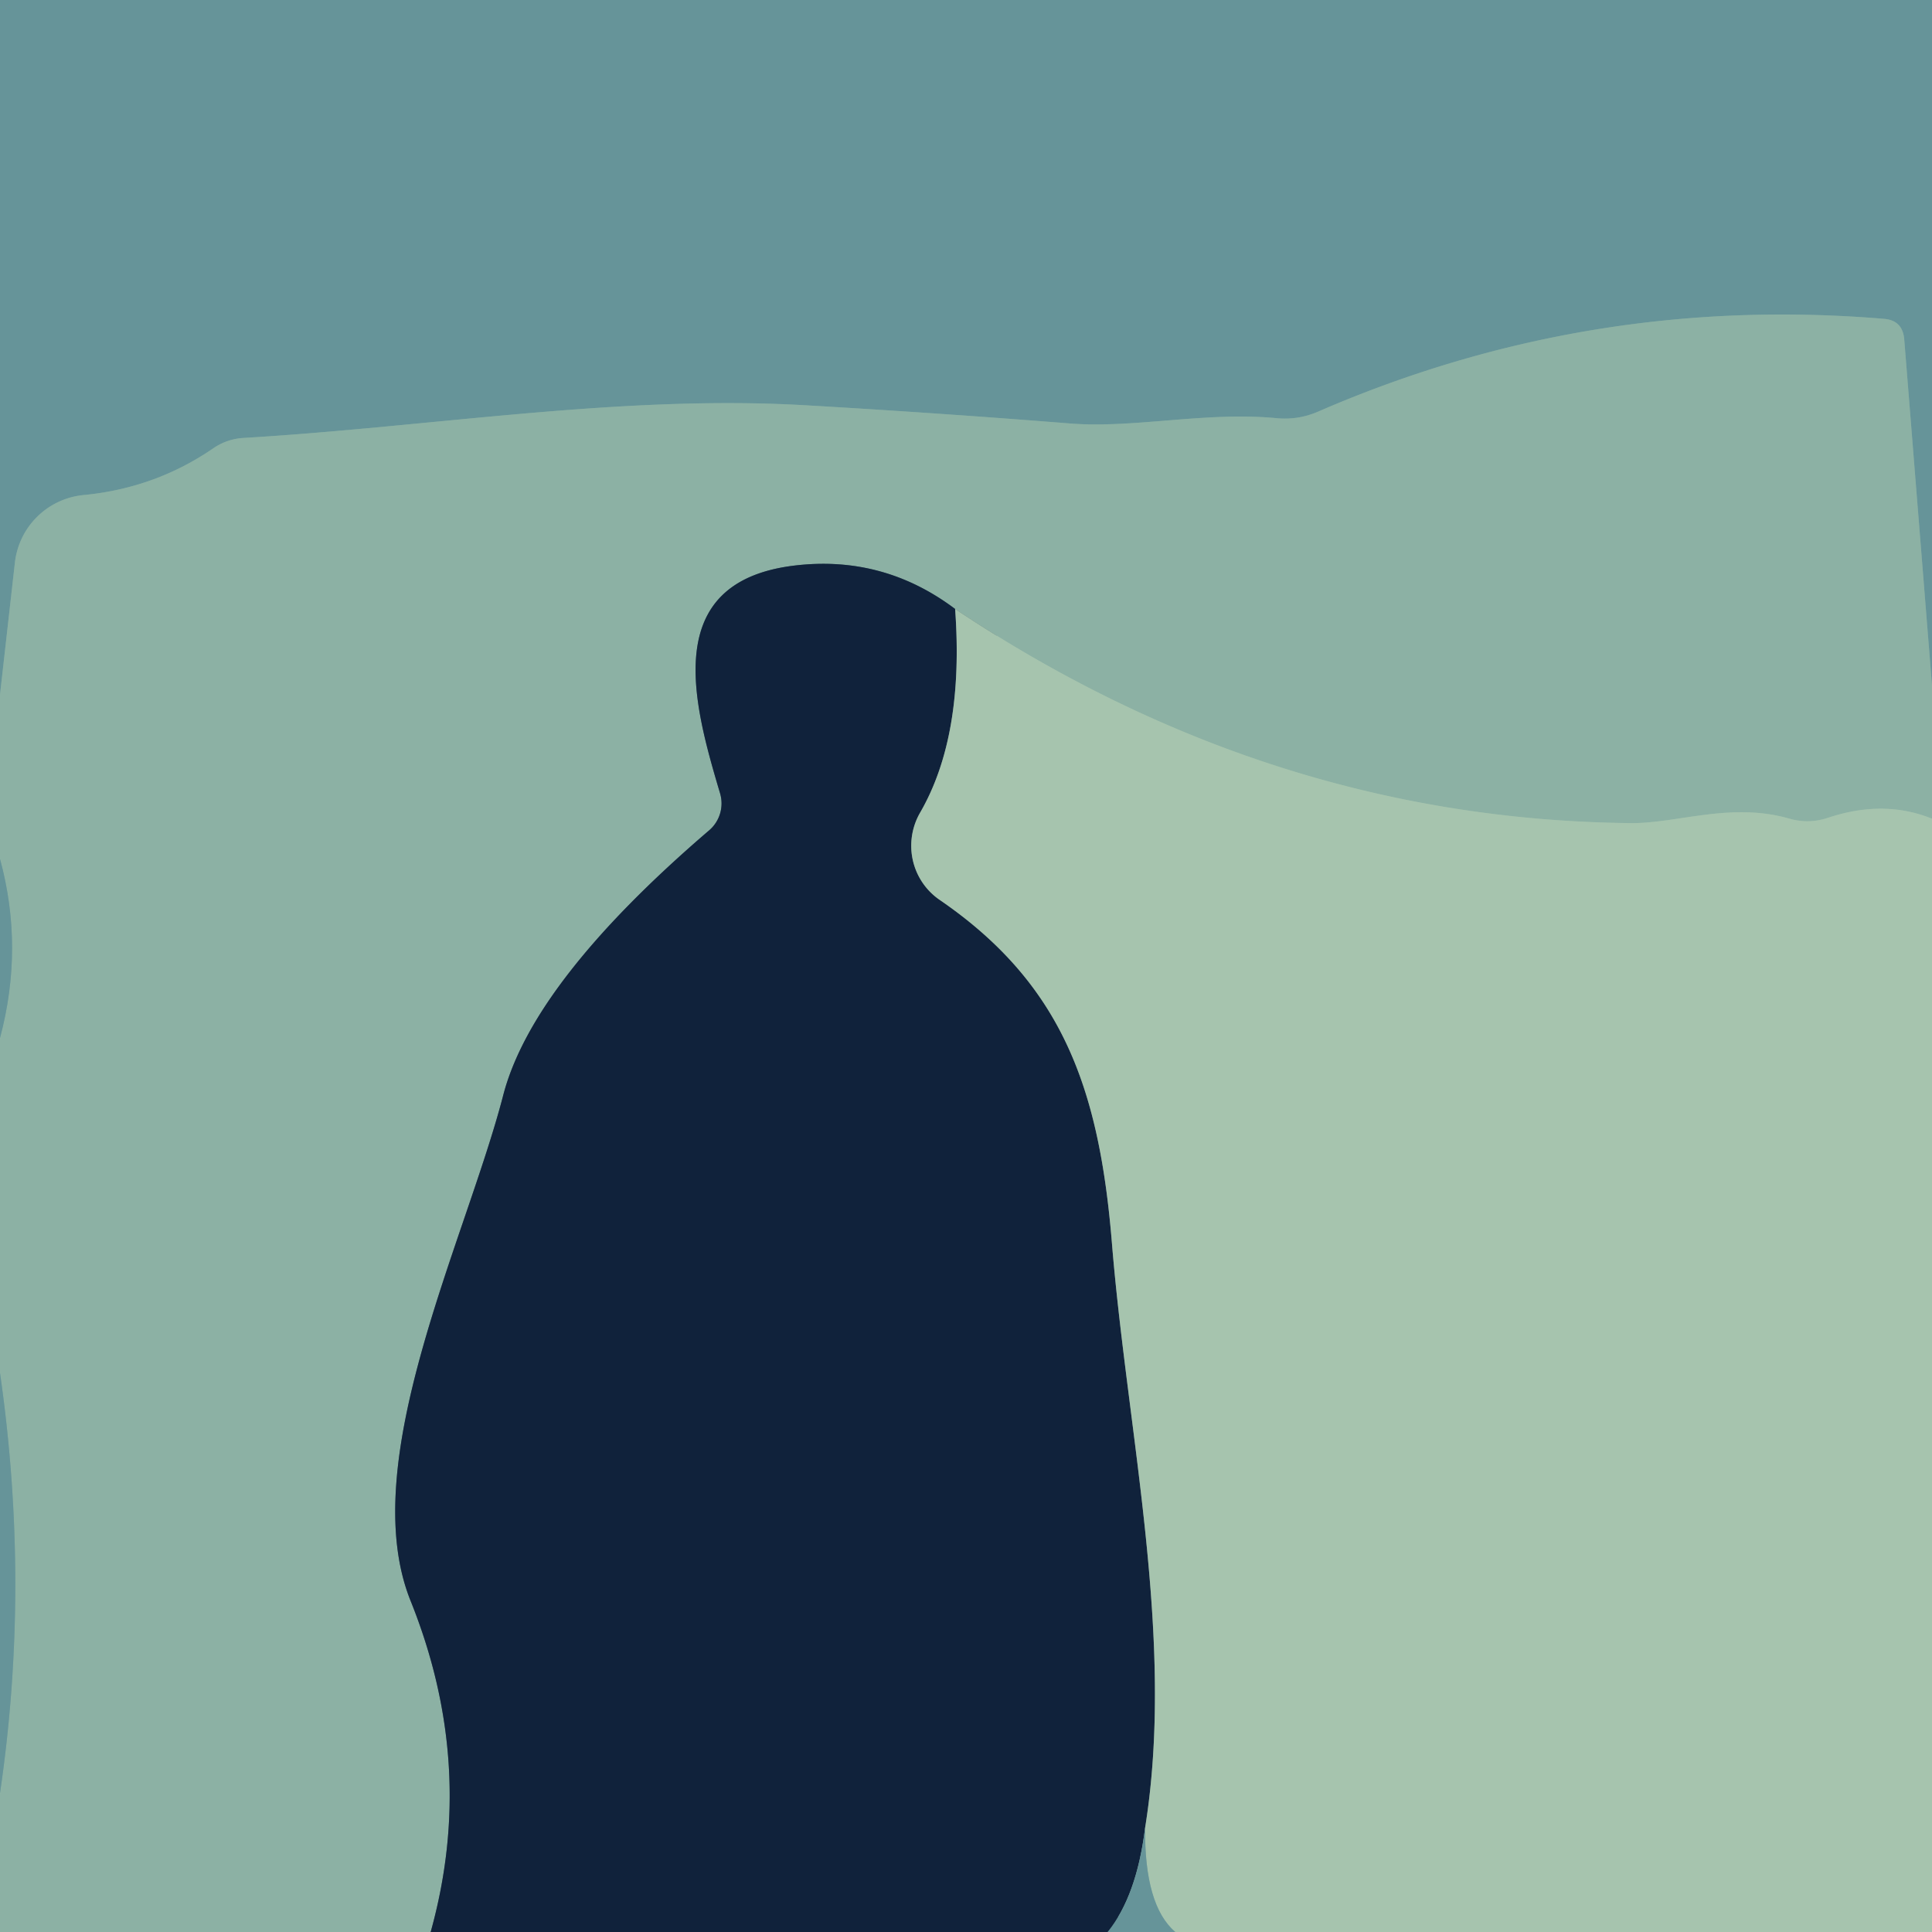
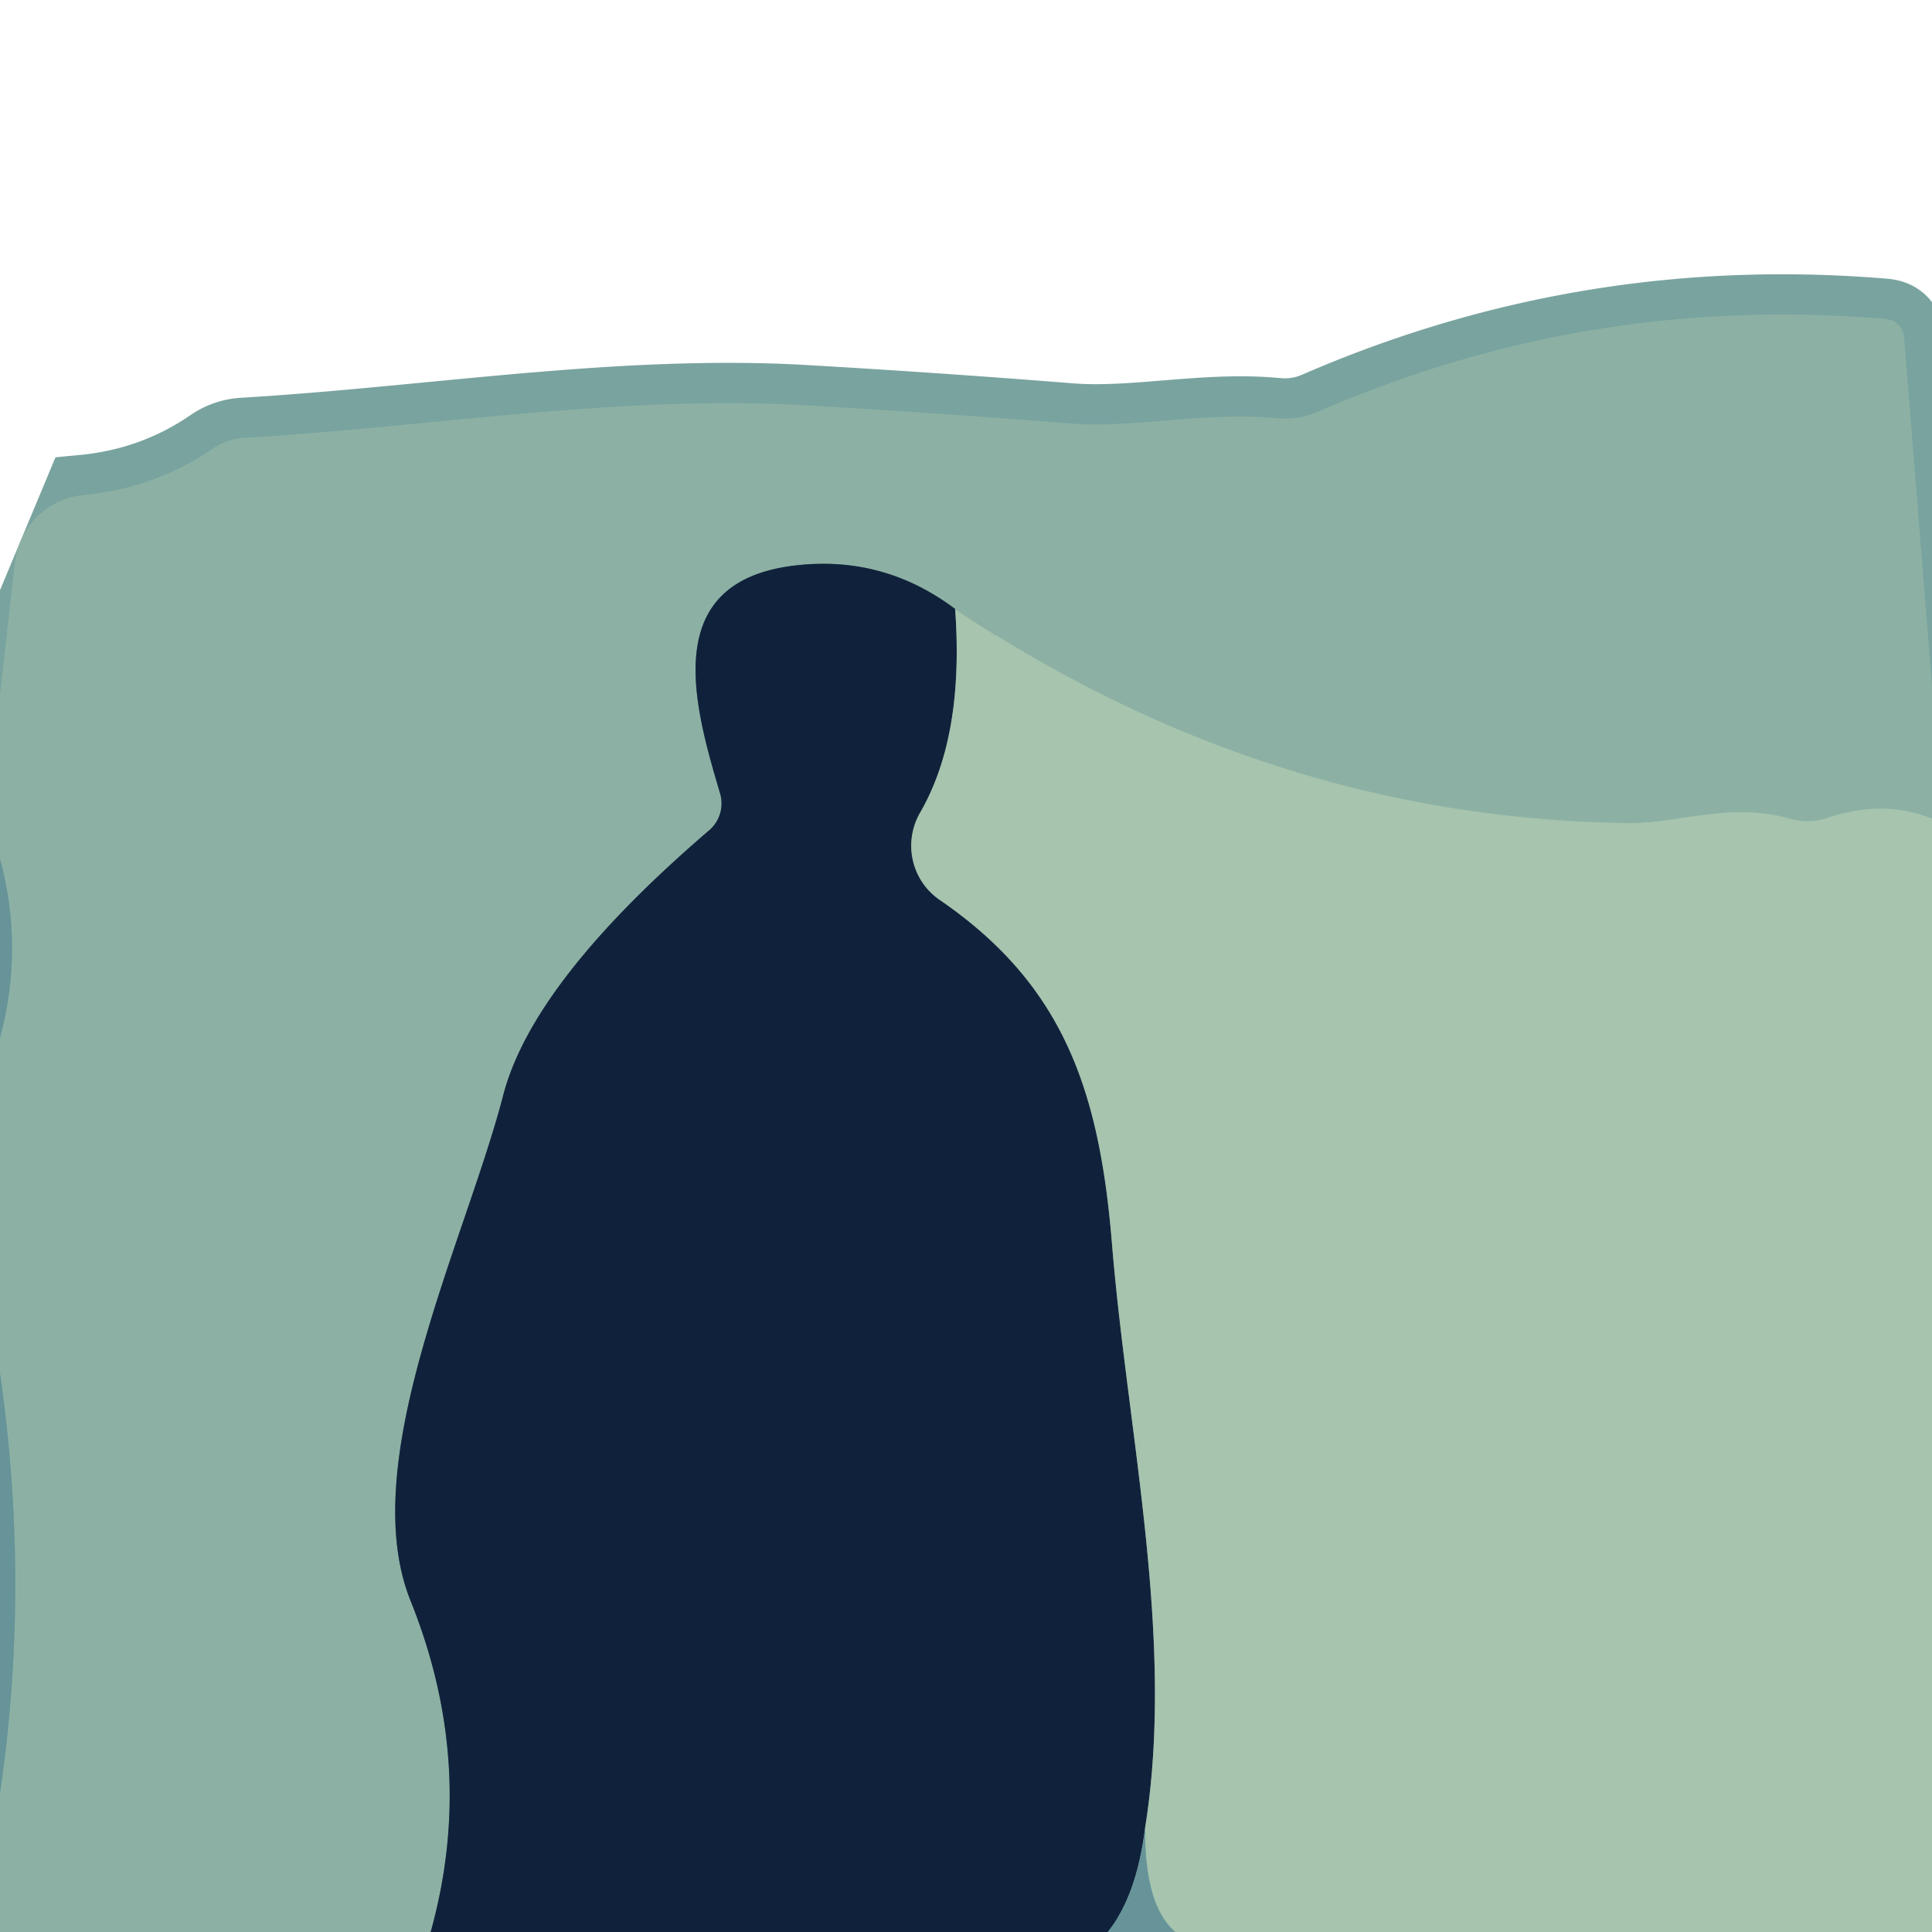
<svg xmlns="http://www.w3.org/2000/svg" version="1.1" viewBox="0.00 0.00 48.00 48.00">
  <g stroke-width="2.00" fill="none" stroke-linecap="butt">
-     <path stroke="#79a39f" vector-effect="non-scaling-stroke" d="   M 48.00 17.03   L 47.31 8.43   Q 47.27 7.95 46.79 7.92   Q 39.46 7.31 32.74 10.23   Q 32.25 10.44 31.72 10.39   C 29.95 10.22 28.17 10.65 26.57 10.52   Q 23.30 10.26 20.03 10.07   C 15.45 9.80 10.75 10.60 6.06 10.88   A 1.47 1.47 0.0 0 0 5.31 11.13   Q 3.86 12.13 2.07 12.30   A 1.90 1.90 0.0 0 0 0.37 13.98   L 0.00 17.26" />
+     <path stroke="#79a39f" vector-effect="non-scaling-stroke" d="   M 48.00 17.03   L 47.31 8.43   Q 47.27 7.95 46.79 7.92   Q 39.46 7.31 32.74 10.23   Q 32.25 10.44 31.72 10.39   C 29.95 10.22 28.17 10.65 26.57 10.52   Q 23.30 10.26 20.03 10.07   C 15.45 9.80 10.75 10.60 6.06 10.88   A 1.47 1.47 0.0 0 0 5.31 11.13   Q 3.86 12.13 2.07 12.30   L 0.00 17.26" />
    <path stroke="#99bba9" vector-effect="non-scaling-stroke" d="   M 48.00 20.34   Q 46.81 19.86 45.44 20.31   Q 44.95 20.48 44.46 20.34   C 43.01 19.92 41.67 20.46 40.52 20.45   Q 31.58 20.36 23.73 15.13" />
    <path stroke="#4e6a70" vector-effect="non-scaling-stroke" d="   M 23.73 15.13   Q 21.95 13.79 19.75 14.05   C 16.36 14.45 17.24 17.52 17.89 19.71   A 0.88 0.88 0.0 0 1 17.63 20.62   Q 13.23 24.39 12.50 27.22   C 11.56 30.84 8.82 36.33 10.20 39.77   Q 11.85 43.87 10.70 48.00" />
    <path stroke="#79a39f" vector-effect="non-scaling-stroke" d="   M 0.00 44.55   Q 0.76 39.39 0.00 34.11" />
    <path stroke="#79a39f" vector-effect="non-scaling-stroke" d="   M 0.00 25.79   Q 0.60 23.54 0.00 21.34" />
    <path stroke="#5b7375" vector-effect="non-scaling-stroke" d="   M 23.73 15.13   Q 23.96 18.29 22.86 20.19   A 1.64 1.63 -57.9 0 0 23.35 22.36   C 26.41 24.46 27.32 27.07 27.63 30.94   C 28.02 35.65 29.20 40.74 28.45 45.41" />
    <path stroke="#3b5b6a" vector-effect="non-scaling-stroke" d="   M 28.45 45.41   Q 28.24 47.11 27.52 48.00" />
    <path stroke="#86aca4" vector-effect="non-scaling-stroke" d="   M 29.20 48.00   Q 28.43 47.34 28.45 45.41" />
  </g>
-   <path fill="#669499" d="   M 0.00 0.00   L 48.00 0.00   L 48.00 17.03   L 47.31 8.43   Q 47.27 7.95 46.79 7.92   Q 39.46 7.31 32.74 10.23   Q 32.25 10.44 31.72 10.39   C 29.95 10.22 28.17 10.65 26.57 10.52   Q 23.30 10.26 20.03 10.07   C 15.45 9.80 10.75 10.60 6.06 10.88   A 1.47 1.47 0.0 0 0 5.31 11.13   Q 3.86 12.13 2.07 12.30   A 1.90 1.90 0.0 0 0 0.37 13.98   L 0.00 17.26   L 0.00 0.00   Z" />
  <path fill="#8cb1a4" d="   M 48.00 17.03   L 48.00 20.34   Q 46.81 19.86 45.44 20.31   Q 44.95 20.48 44.46 20.34   C 43.01 19.92 41.67 20.46 40.52 20.45   Q 31.58 20.36 23.73 15.13   Q 21.95 13.79 19.75 14.05   C 16.36 14.45 17.24 17.52 17.89 19.71   A 0.88 0.88 0.0 0 1 17.63 20.62   Q 13.23 24.39 12.50 27.22   C 11.56 30.84 8.82 36.33 10.20 39.77   Q 11.85 43.87 10.70 48.00   L 0.00 48.00   L 0.00 44.55   Q 0.76 39.39 0.00 34.11   L 0.00 25.79   Q 0.60 23.54 0.00 21.34   L 0.00 17.26   L 0.37 13.98   A 1.90 1.90 0.0 0 1 2.07 12.30   Q 3.86 12.13 5.31 11.13   A 1.47 1.47 0.0 0 1 6.06 10.88   C 10.75 10.60 15.45 9.80 20.03 10.07   Q 23.30 10.26 26.57 10.52   C 28.17 10.65 29.95 10.22 31.72 10.39   Q 32.25 10.44 32.74 10.23   Q 39.46 7.31 46.79 7.92   Q 47.27 7.95 47.31 8.43   L 48.00 17.03   Z" />
  <path fill="#10223b" d="   M 23.73 15.13   Q 23.96 18.29 22.86 20.19   A 1.64 1.63 -57.9 0 0 23.35 22.36   C 26.41 24.46 27.32 27.07 27.63 30.94   C 28.02 35.65 29.20 40.74 28.45 45.41   Q 28.24 47.11 27.52 48.00   L 10.70 48.00   Q 11.85 43.87 10.20 39.77   C 8.82 36.33 11.56 30.84 12.50 27.22   Q 13.23 24.39 17.63 20.62   A 0.88 0.88 0.0 0 0 17.89 19.71   C 17.24 17.52 16.36 14.45 19.75 14.05   Q 21.95 13.79 23.73 15.13   Z" />
  <path fill="#a6c4ae" d="   M 48.00 20.34   L 48.00 48.00   L 29.20 48.00   Q 28.43 47.34 28.45 45.41   C 29.20 40.74 28.02 35.65 27.63 30.94   C 27.32 27.07 26.41 24.46 23.35 22.36   A 1.64 1.63 -57.9 0 1 22.86 20.19   Q 23.96 18.29 23.73 15.13   Q 31.58 20.36 40.52 20.45   C 41.67 20.46 43.01 19.92 44.46 20.34   Q 44.95 20.48 45.44 20.31   Q 46.81 19.86 48.00 20.34   Z" />
  <path fill="#669499" d="   M 0.00 21.34   Q 0.60 23.54 0.00 25.79   L 0.00 21.34   Z" />
  <path fill="#669499" d="   M 0.00 34.11   Q 0.76 39.39 0.00 44.55   L 0.00 34.11   Z" />
  <path fill="#669499" d="   M 28.45 45.41   Q 28.43 47.34 29.20 48.00   L 27.52 48.00   Q 28.24 47.11 28.45 45.41   Z" />
</svg>